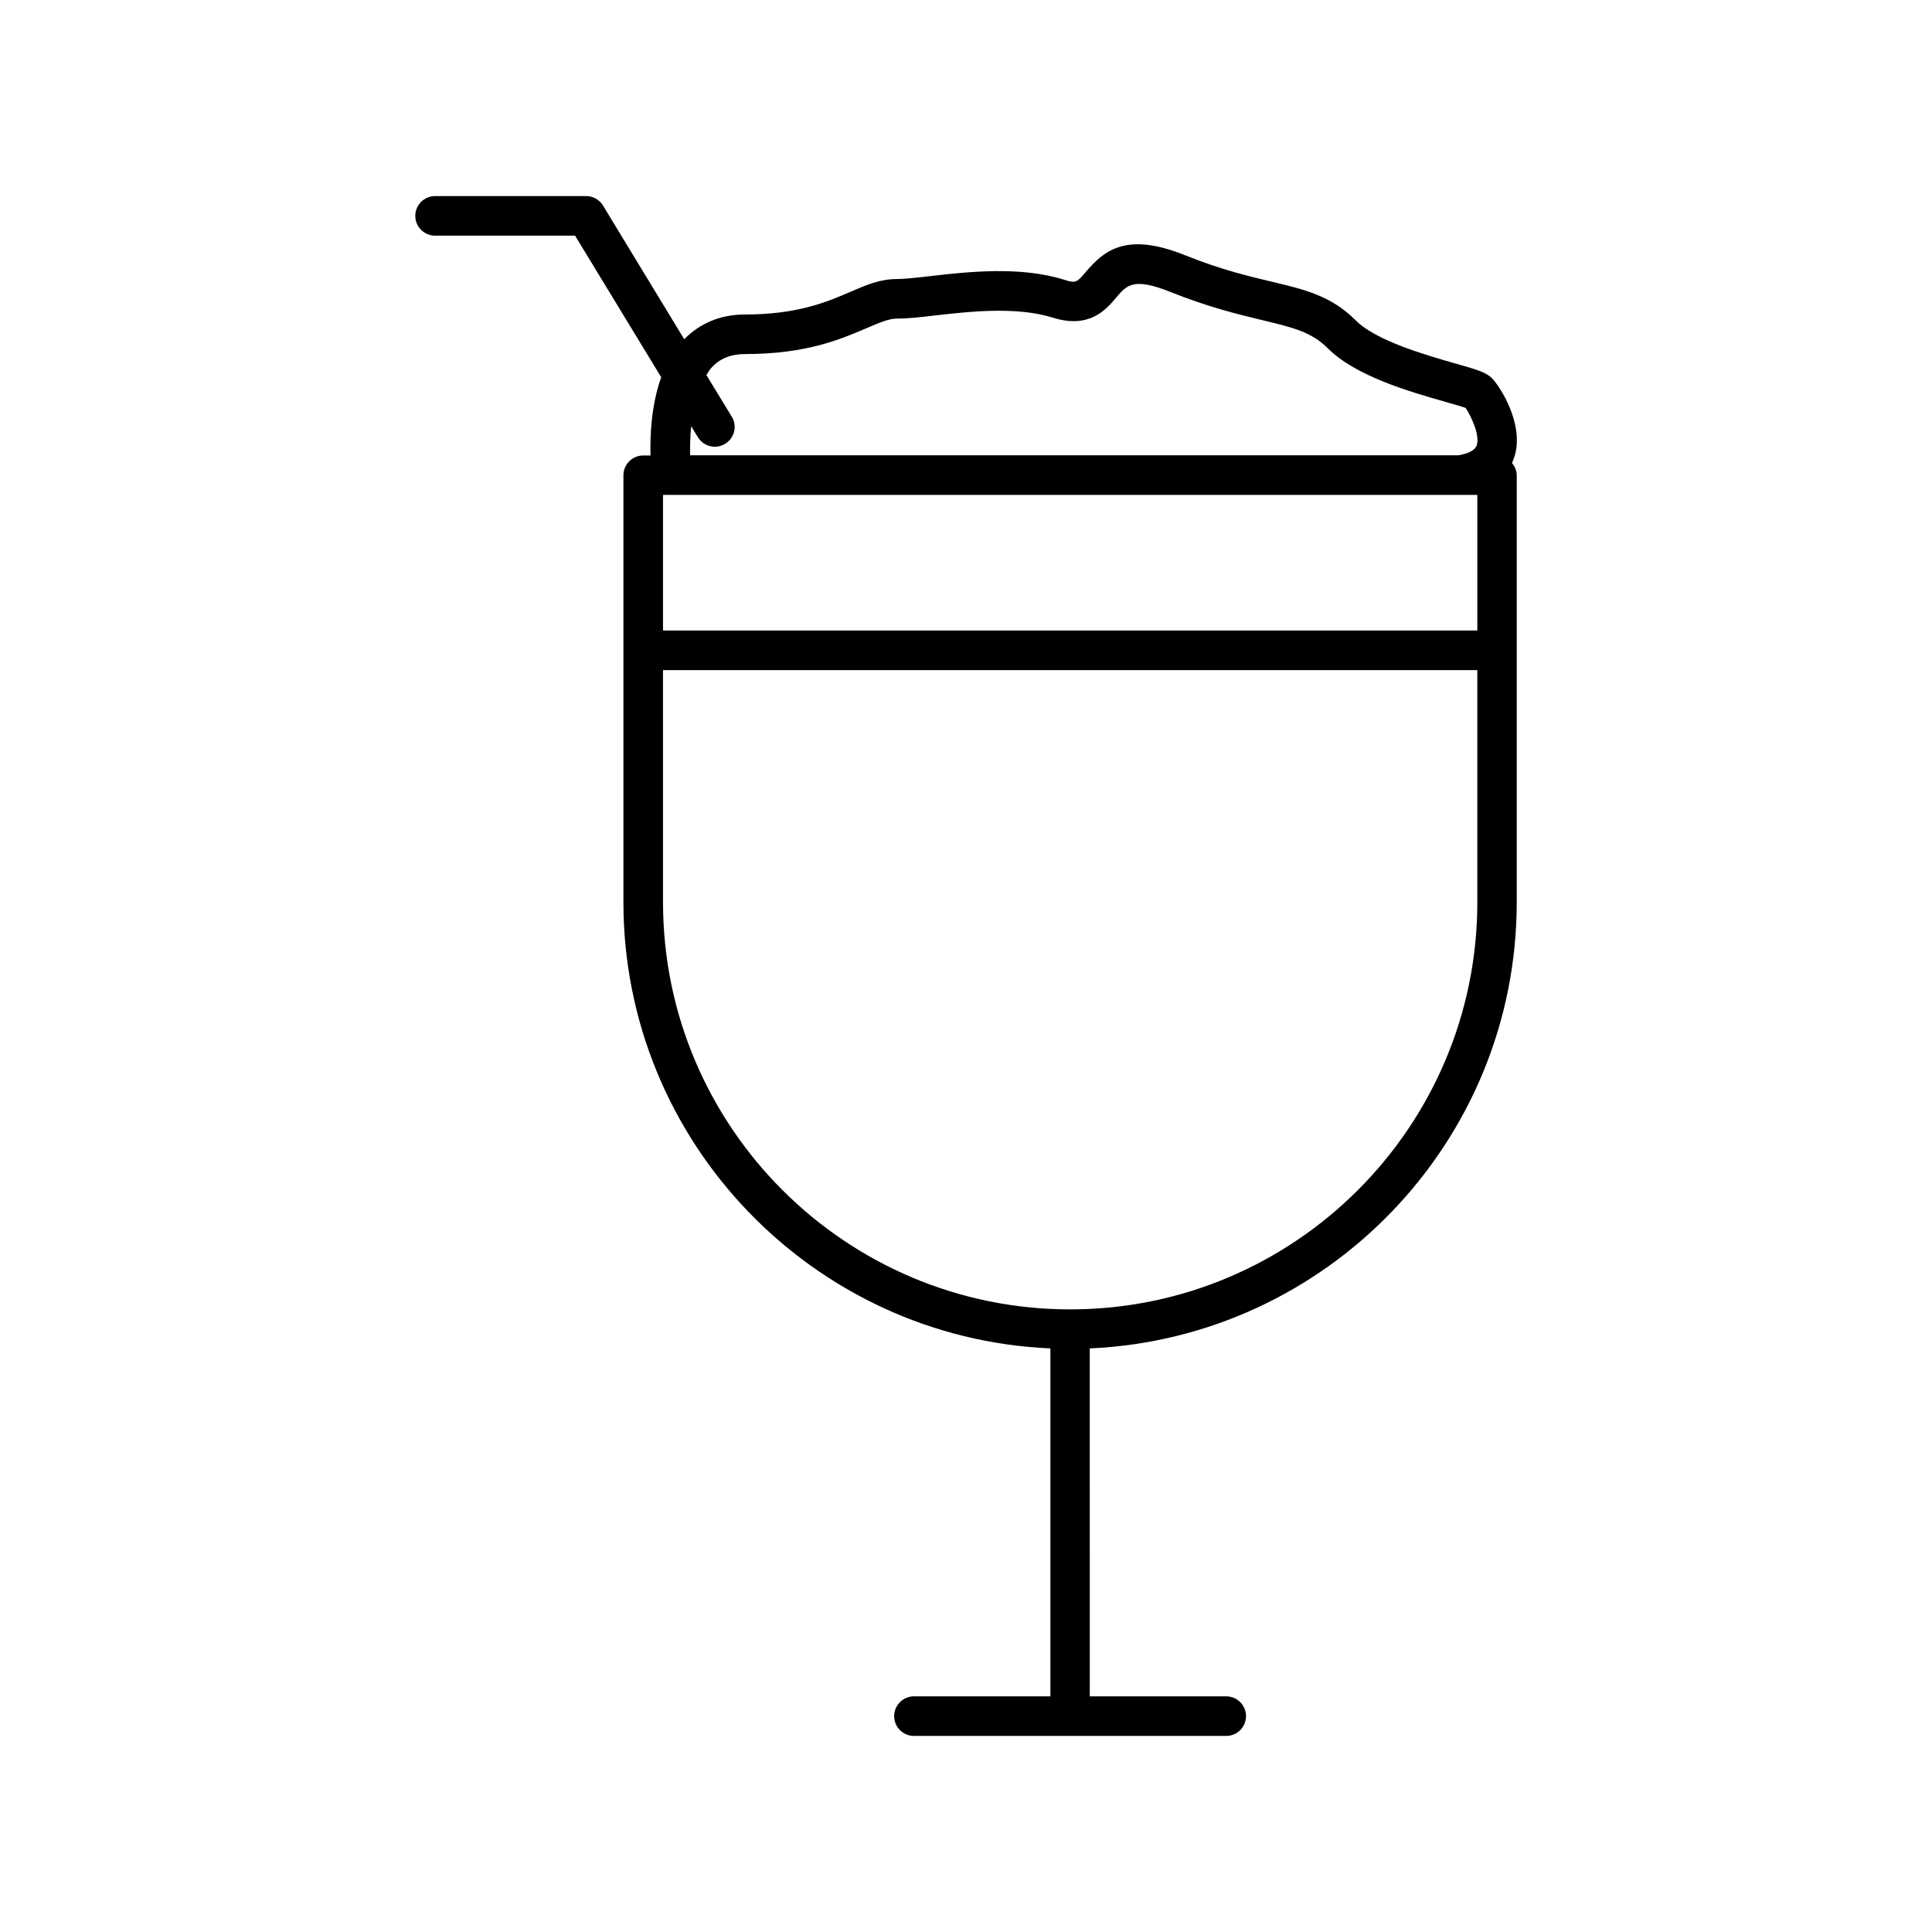
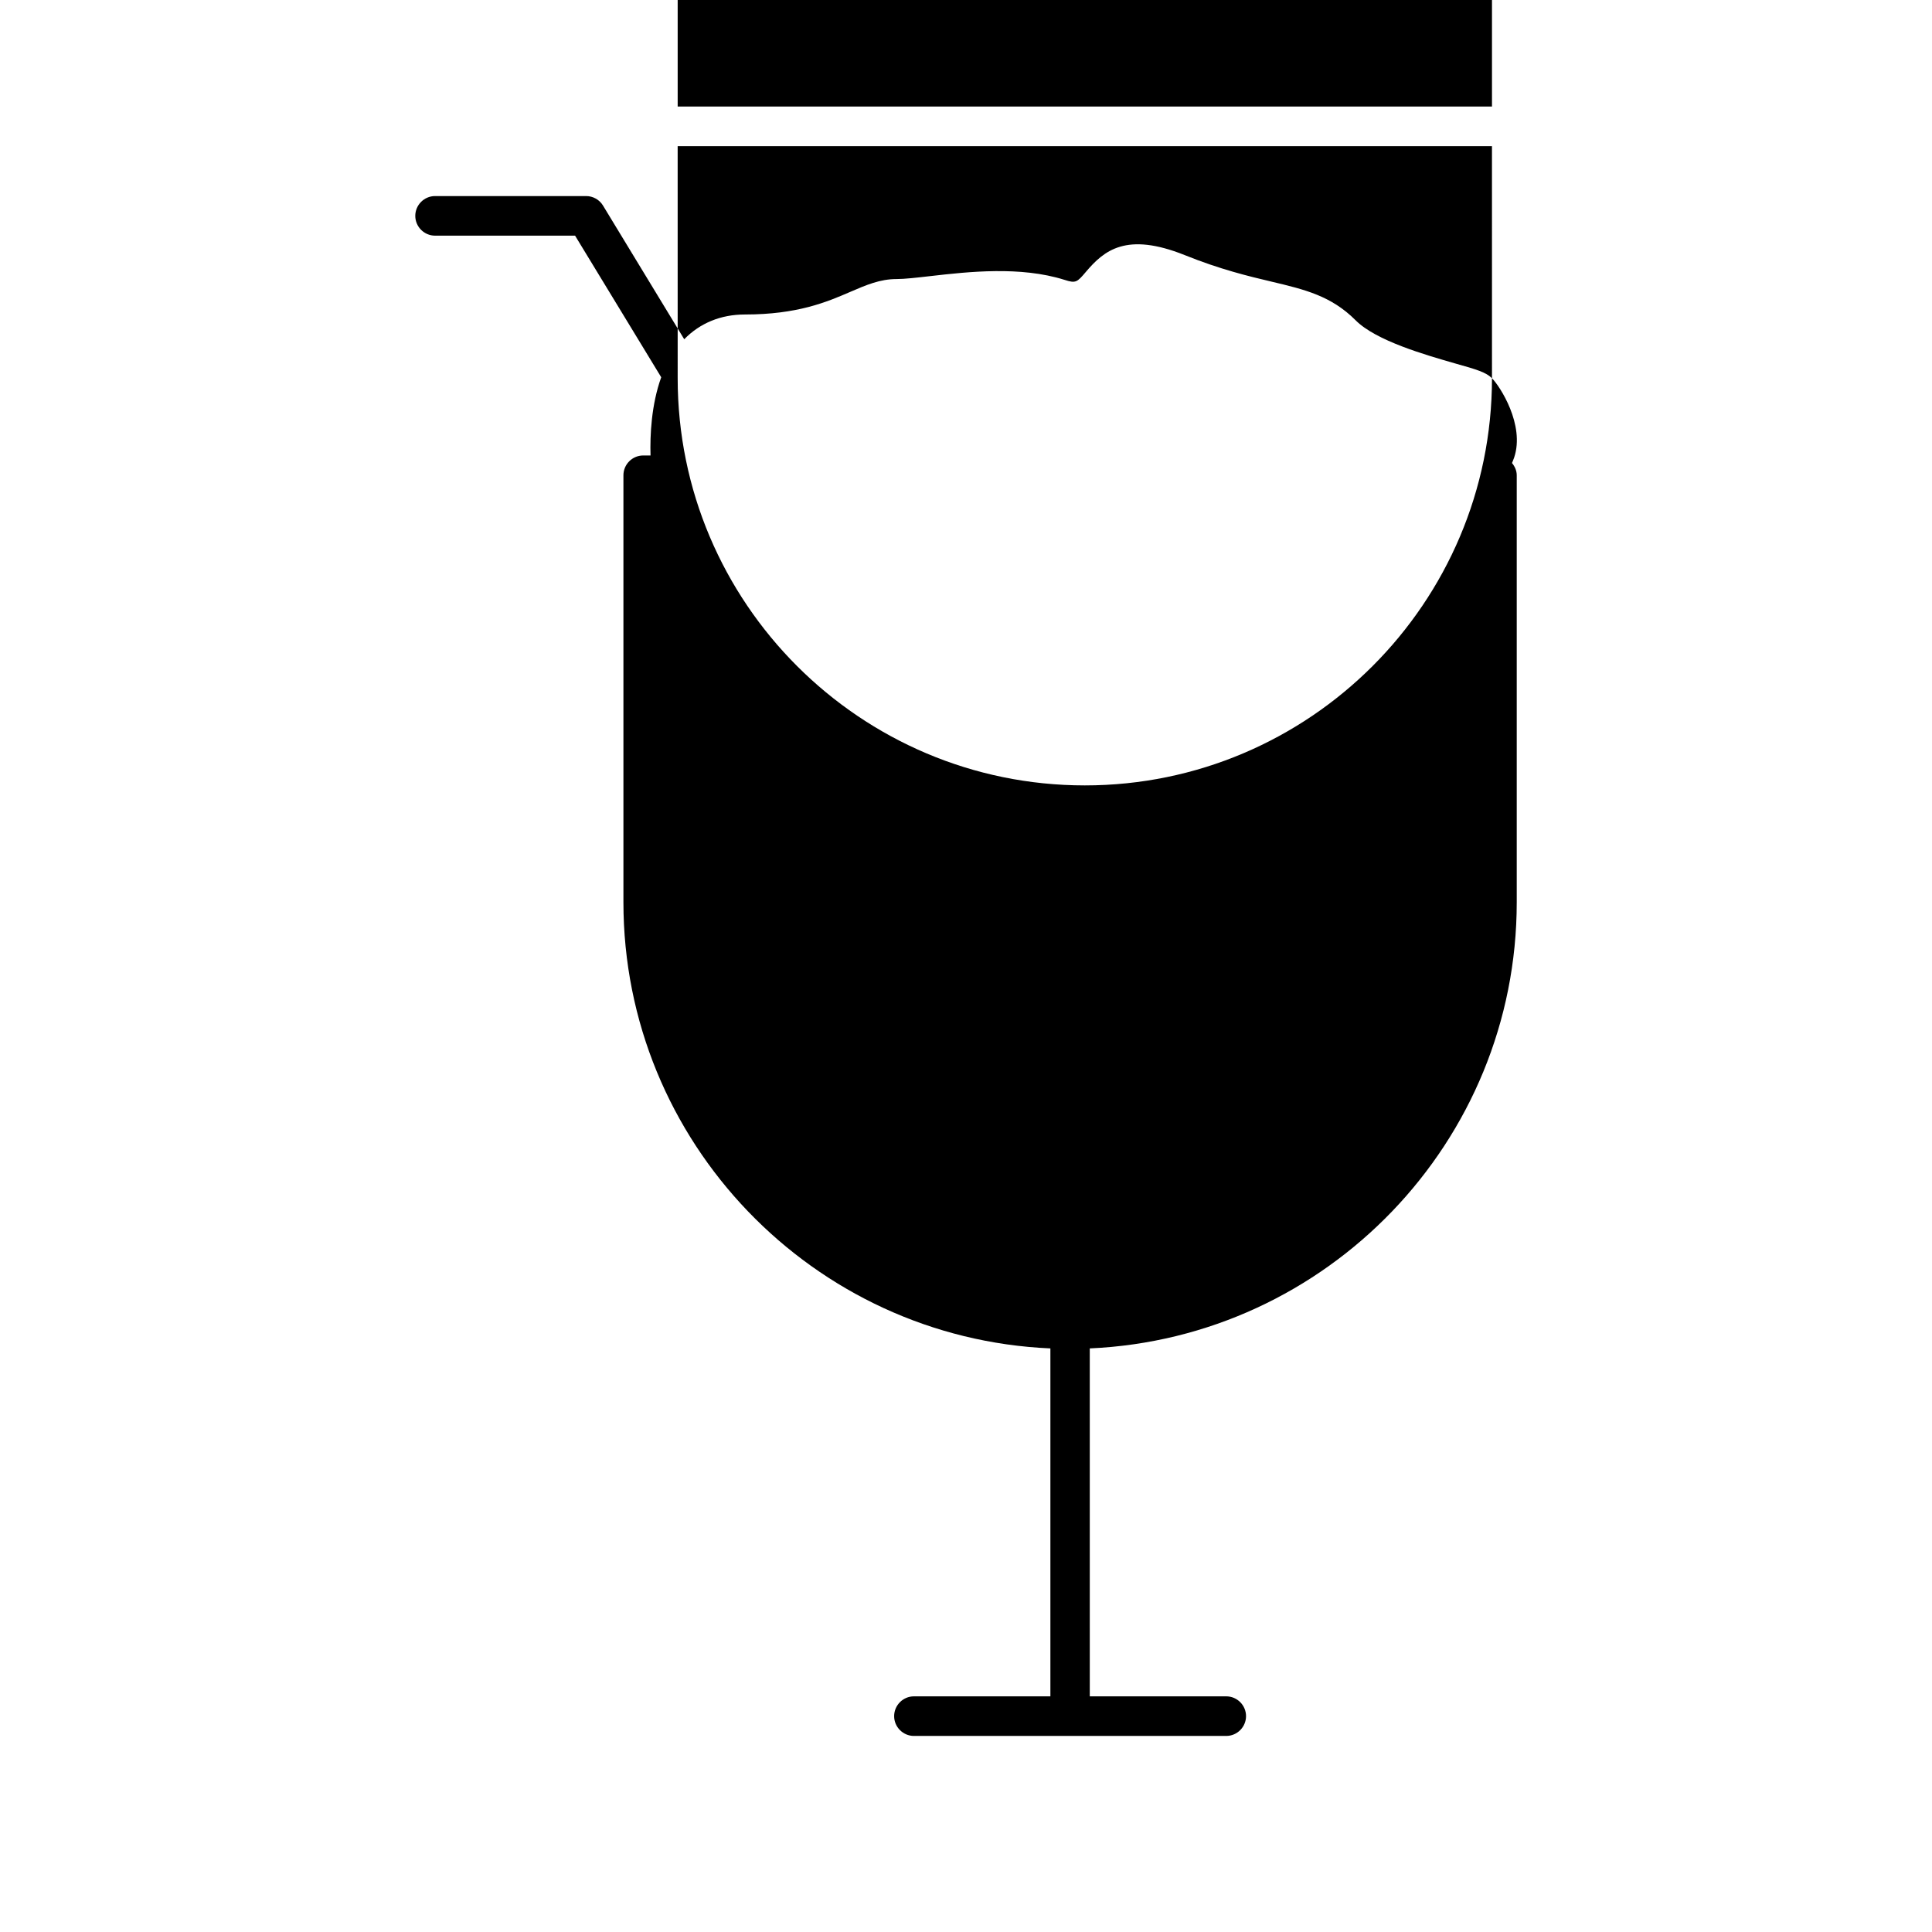
<svg xmlns="http://www.w3.org/2000/svg" fill="#000000" width="800px" height="800px" version="1.1" viewBox="144 144 512 512">
-   <path d="m539.39 244.24c-1.574-1.574-3.988-2.309-9.812-3.938-7.82-2.258-20.941-5.984-26.344-11.441-6.453-6.453-13.434-8.133-22.305-10.234-5.984-1.418-13.488-3.203-22.984-7.031-15.48-6.191-21.359-1.207-26.137 4.41-2.363 2.781-2.676 3.148-5.719 2.152-11.652-3.672-25.402-2.152-35.477-0.996-3.672 0.418-6.824 0.789-9.027 0.789-4.356 0-8.031 1.574-12.281 3.41-6.191 2.676-13.961 5.984-27.918 5.984-6.402 0-11.914 2.309-16.059 6.559l-21.523-35.426c-0.945-1.574-2.676-2.519-4.461-2.519h-40.043c-2.887 0-5.246 2.363-5.246 5.246 0 2.887 2.363 5.246 5.246 5.246h37.102l22.828 37.523c-2.625 7.293-2.992 15.375-2.832 20.73h-1.938c-2.887 0-5.246 2.363-5.246 5.246v113.15c0 63.5 50.277 115.51 113.15 118.24v92.207h-36.16c-2.887 0-5.246 2.363-5.246 5.246 0 2.887 2.363 5.246 5.246 5.246h82.762c2.887 0 5.246-2.363 5.246-5.246 0-2.887-2.363-5.246-5.246-5.246h-36.16l-0.004-92.207c62.871-2.781 113.15-54.738 113.15-118.24v-113.14c0-1.258-0.523-2.363-1.258-3.254 0.211-0.523 0.418-0.996 0.578-1.469 2.883-8.66-3.781-18.895-5.879-20.992zm-3.883 138.86c0 59.512-48.387 107.9-107.9 107.9s-107.9-48.387-107.9-107.9l-0.004-61.508h215.8zm0-72.004h-215.8v-35.949h215.8zm-0.16-49.07c-0.578 1.574-2.887 2.309-4.828 2.625h-203.62c-0.051-2.258 0-4.934 0.262-7.715l1.785 2.938c0.996 1.625 2.731 2.519 4.512 2.519 0.945 0 1.891-0.262 2.731-0.789 2.465-1.523 3.254-4.723 1.73-7.191l-6.719-11.02c0.418-0.629 0.789-1.312 1.258-1.836 2.203-2.519 5.195-3.727 9.027-3.727 16.164 0 25.348-3.938 32.066-6.824 3.465-1.469 5.93-2.57 8.133-2.57 2.781 0 6.191-0.367 10.18-0.84 9.133-1.051 21.57-2.414 31.121 0.578 9.762 3.098 14.223-2.203 16.898-5.406 2.731-3.203 4.512-5.301 14.223-1.418 10.234 4.094 18.156 5.984 24.457 7.504 8.082 1.941 12.961 3.098 17.32 7.453 7.348 7.348 21.516 11.441 30.91 14.117 1.996 0.578 4.461 1.258 5.617 1.68 1.312 1.945 3.883 7.195 2.938 9.922z" />
+   <path d="m539.39 244.24c-1.574-1.574-3.988-2.309-9.812-3.938-7.82-2.258-20.941-5.984-26.344-11.441-6.453-6.453-13.434-8.133-22.305-10.234-5.984-1.418-13.488-3.203-22.984-7.031-15.48-6.191-21.359-1.207-26.137 4.41-2.363 2.781-2.676 3.148-5.719 2.152-11.652-3.672-25.402-2.152-35.477-0.996-3.672 0.418-6.824 0.789-9.027 0.789-4.356 0-8.031 1.574-12.281 3.41-6.191 2.676-13.961 5.984-27.918 5.984-6.402 0-11.914 2.309-16.059 6.559l-21.523-35.426c-0.945-1.574-2.676-2.519-4.461-2.519h-40.043c-2.887 0-5.246 2.363-5.246 5.246 0 2.887 2.363 5.246 5.246 5.246h37.102l22.828 37.523c-2.625 7.293-2.992 15.375-2.832 20.73h-1.938c-2.887 0-5.246 2.363-5.246 5.246v113.15c0 63.5 50.277 115.51 113.15 118.24v92.207h-36.16c-2.887 0-5.246 2.363-5.246 5.246 0 2.887 2.363 5.246 5.246 5.246h82.762c2.887 0 5.246-2.363 5.246-5.246 0-2.887-2.363-5.246-5.246-5.246h-36.16l-0.004-92.207c62.871-2.781 113.15-54.738 113.15-118.24v-113.14c0-1.258-0.523-2.363-1.258-3.254 0.211-0.523 0.418-0.996 0.578-1.469 2.883-8.66-3.781-18.895-5.879-20.992zc0 59.512-48.387 107.9-107.9 107.9s-107.9-48.387-107.9-107.9l-0.004-61.508h215.8zm0-72.004h-215.8v-35.949h215.8zm-0.16-49.07c-0.578 1.574-2.887 2.309-4.828 2.625h-203.62c-0.051-2.258 0-4.934 0.262-7.715l1.785 2.938c0.996 1.625 2.731 2.519 4.512 2.519 0.945 0 1.891-0.262 2.731-0.789 2.465-1.523 3.254-4.723 1.73-7.191l-6.719-11.02c0.418-0.629 0.789-1.312 1.258-1.836 2.203-2.519 5.195-3.727 9.027-3.727 16.164 0 25.348-3.938 32.066-6.824 3.465-1.469 5.93-2.57 8.133-2.57 2.781 0 6.191-0.367 10.18-0.84 9.133-1.051 21.57-2.414 31.121 0.578 9.762 3.098 14.223-2.203 16.898-5.406 2.731-3.203 4.512-5.301 14.223-1.418 10.234 4.094 18.156 5.984 24.457 7.504 8.082 1.941 12.961 3.098 17.32 7.453 7.348 7.348 21.516 11.441 30.91 14.117 1.996 0.578 4.461 1.258 5.617 1.68 1.312 1.945 3.883 7.195 2.938 9.922z" />
</svg>